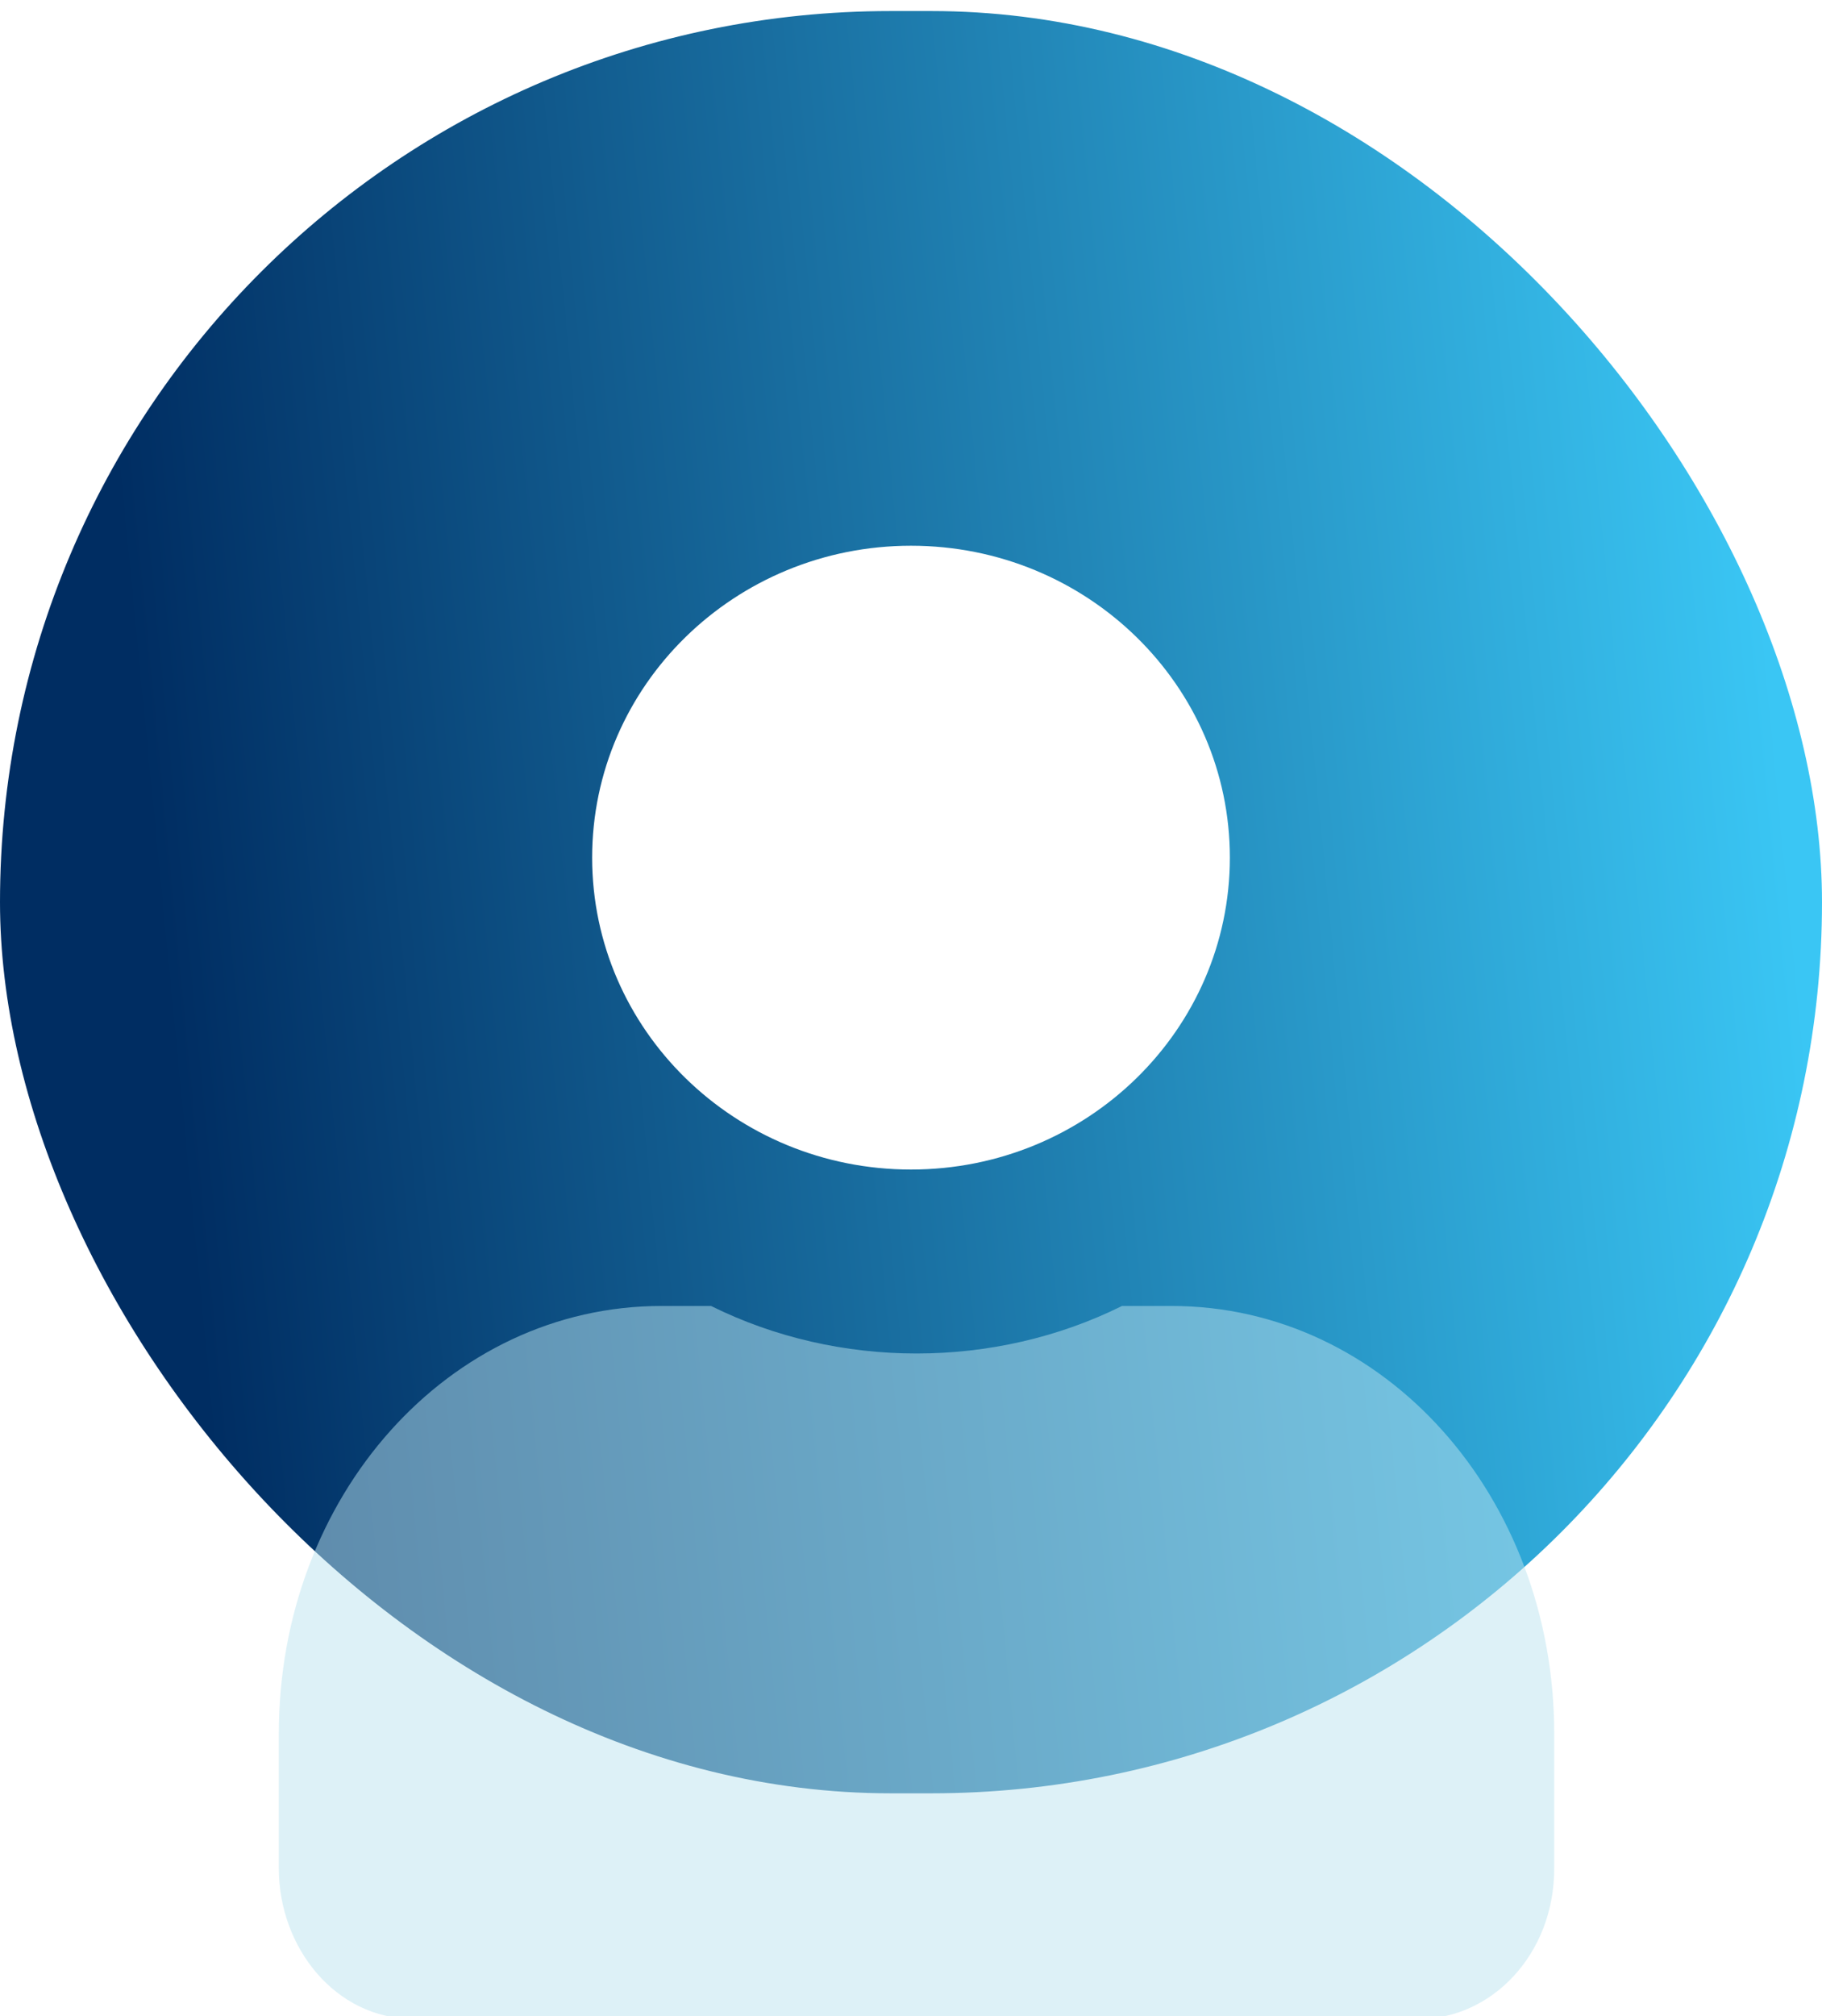
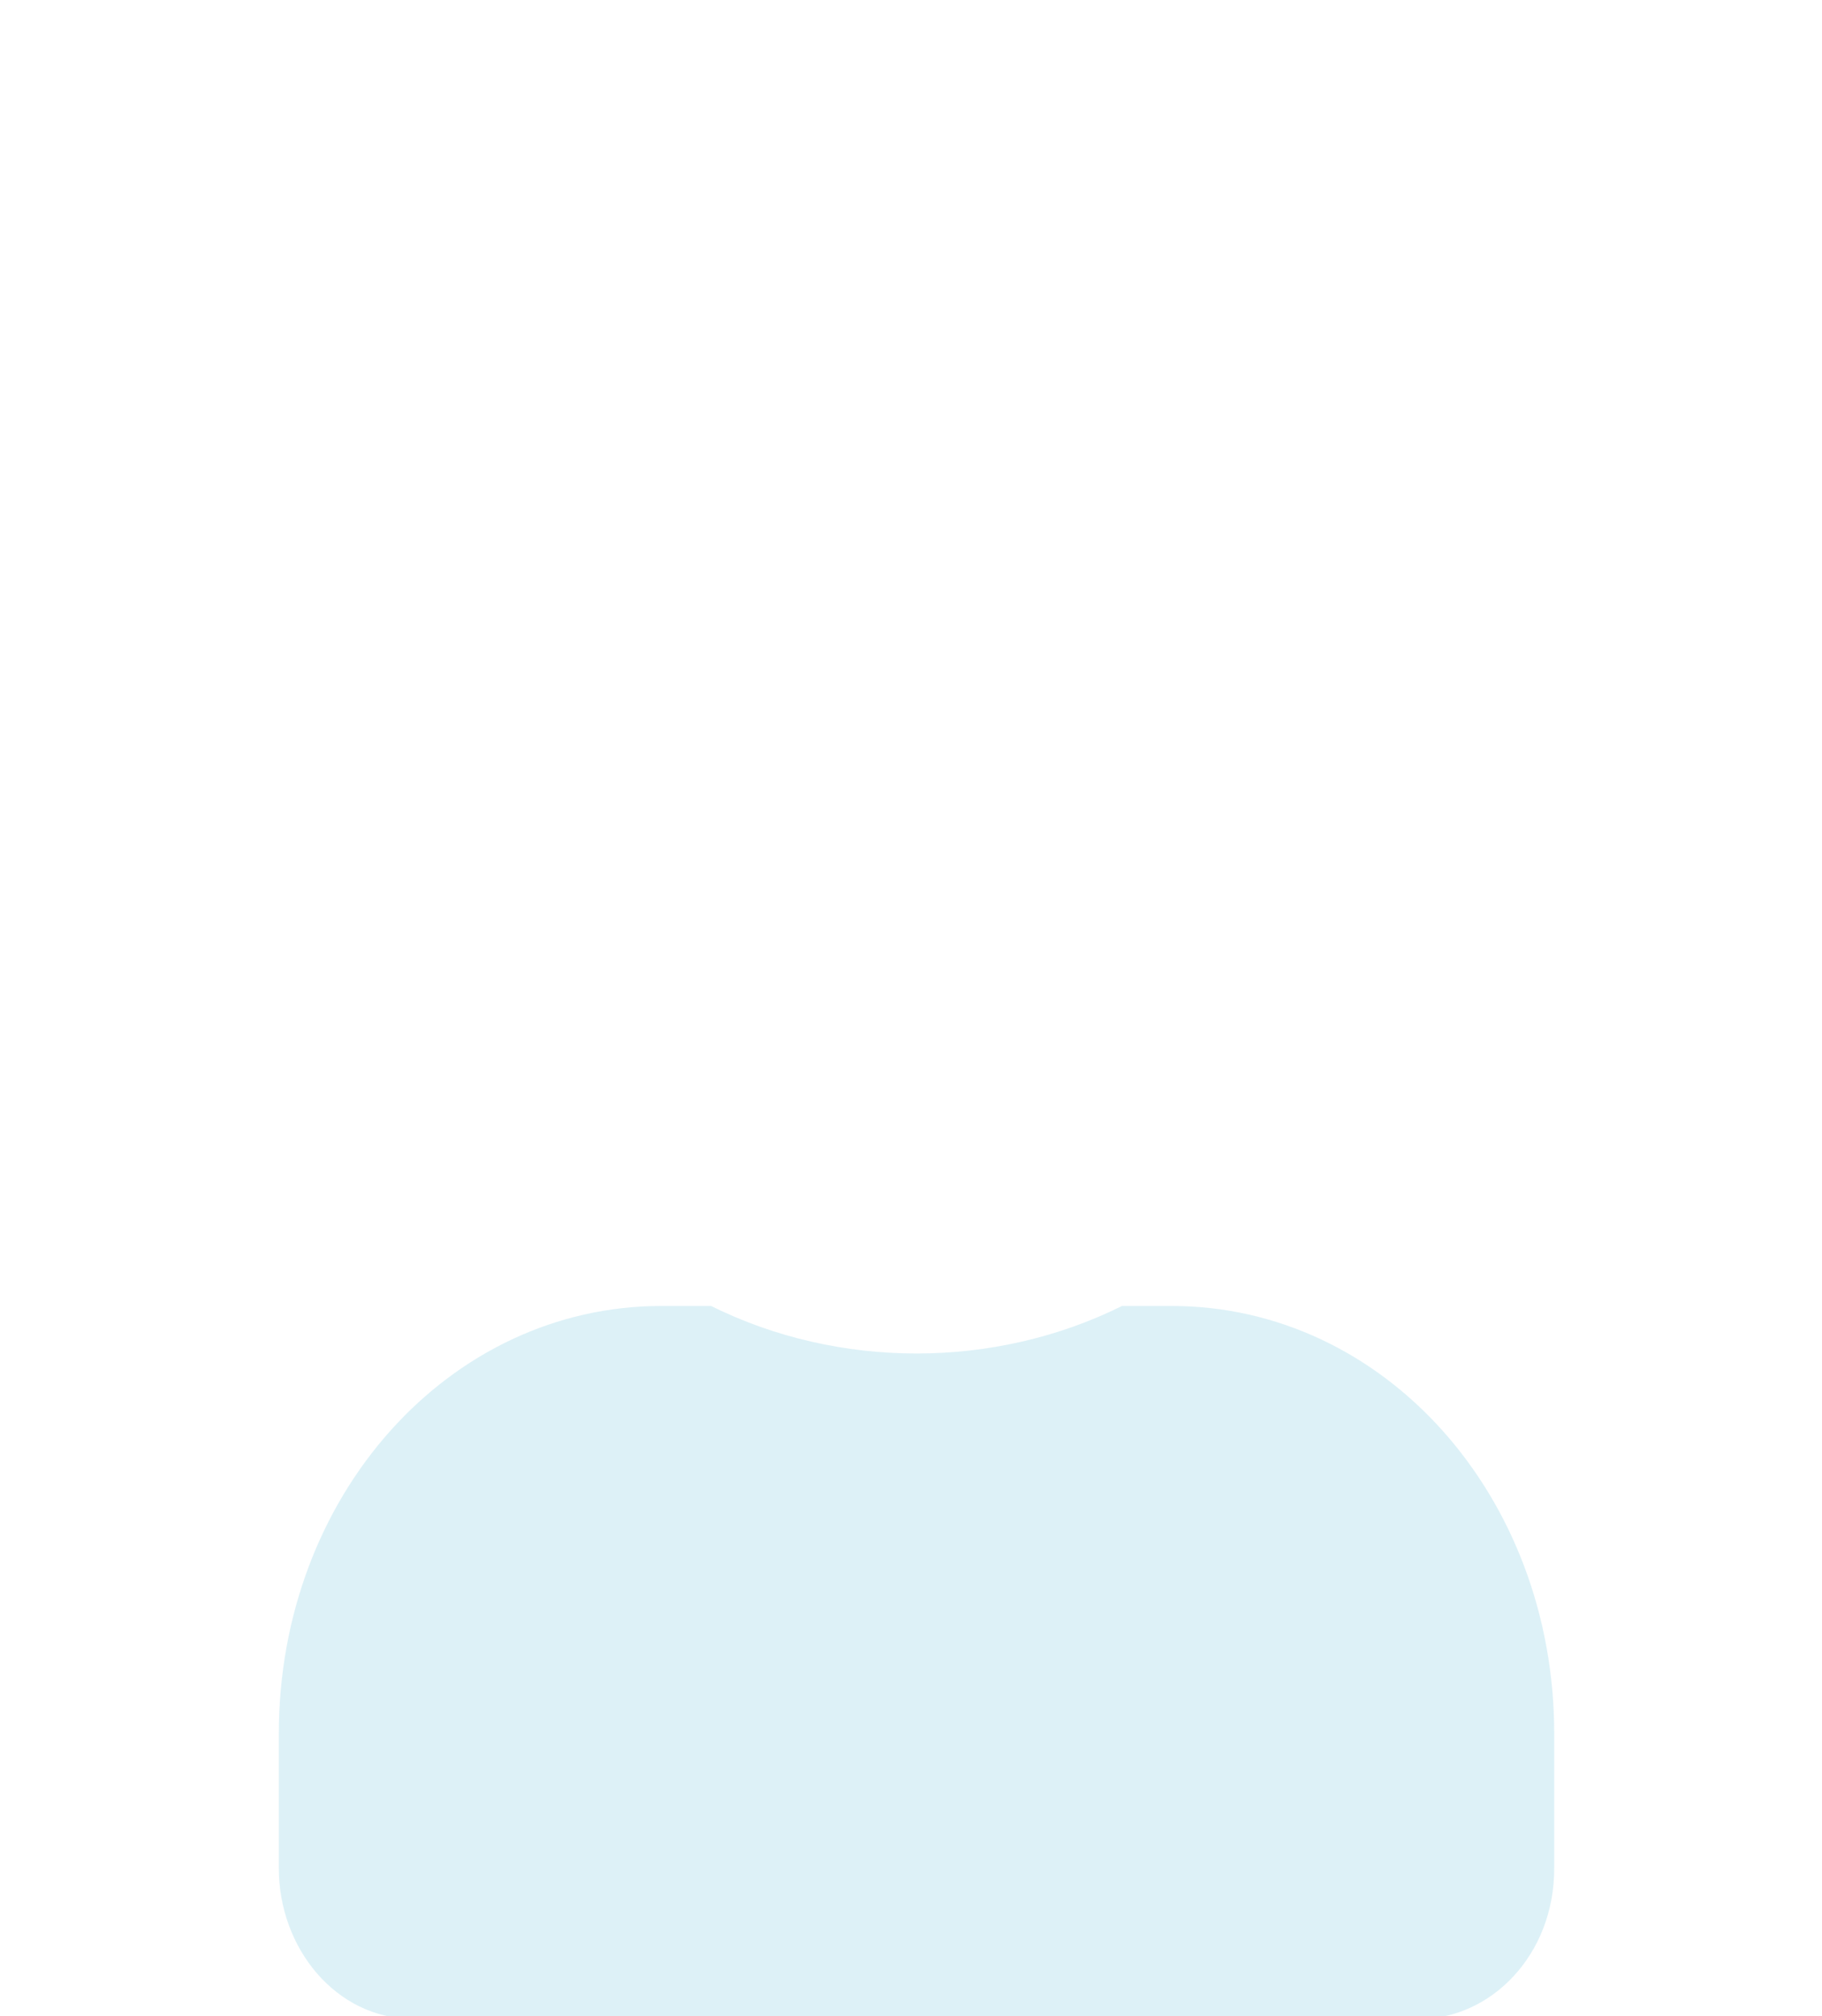
<svg xmlns="http://www.w3.org/2000/svg" width="66" height="73" viewBox="0 0 66 73" fill="none">
  <g id="Group 297">
-     <rect id="Rectangle 139" y="0.4" width="66" height="64.533" rx="32.267" fill="url(#paint0_linear_893_2488)" />
    <g id="Vector" filter="url(#filter0_bi_893_2488)">
      <path d="M56.1 62.675V67.551C56.1 70.706 53.79 73 51.224 73H14.777C11.954 73 9.9 70.419 9.9 67.551V62.675C9.9 54.07 16.06 47.187 23.76 47.187H25.557C27.867 48.334 30.434 48.908 33 48.908C35.567 48.908 38.134 48.334 40.444 47.187H42.24C49.94 47.187 56.1 54.07 56.1 62.675Z" fill="#BCE4F1" fill-opacity="0.5" />
    </g>
    <path id="Vector_2" d="M33 42.347C39.379 42.347 44.55 37.29 44.55 31.053C44.55 24.816 39.379 19.76 33 19.76C26.621 19.76 21.45 24.816 21.45 31.053C21.45 37.29 26.621 42.347 33 42.347Z" fill="white" />
  </g>
  <defs>
    <filter id="filter0_bi_893_2488" x="5.9" y="43.187" width="54.2" height="33.813" filterUnits="userSpaceOnUse" color-interpolation-filters="sRGB">
      <feFlood flood-opacity="0" result="BackgroundImageFix" />
      <feGaussianBlur in="BackgroundImageFix" stdDeviation="2" />
      <feComposite in2="SourceAlpha" operator="in" result="effect1_backgroundBlur_893_2488" />
      <feBlend mode="normal" in="SourceGraphic" in2="effect1_backgroundBlur_893_2488" result="shape" />
      <feColorMatrix in="SourceAlpha" type="matrix" values="0 0 0 0 0 0 0 0 0 0 0 0 0 0 0 0 0 0 127 0" result="hardAlpha" />
      <feOffset dx="0.2" dy="0.1" />
      <feGaussianBlur stdDeviation="0.5" />
      <feComposite in2="hardAlpha" operator="arithmetic" k2="-1" k3="1" />
      <feColorMatrix type="matrix" values="0 0 0 0 1 0 0 0 0 1 0 0 0 0 1 0 0 0 0.6 0" />
      <feBlend mode="normal" in2="shape" result="effect2_innerShadow_893_2488" />
    </filter>
    <linearGradient id="paint0_linear_893_2488" x1="4.475" y1="20.088" x2="63.179" y2="14.37" gradientUnits="userSpaceOnUse">
      <stop stop-color="#002D62" />
      <stop offset="1" stop-color="#3AC6F4" />
    </linearGradient>
  </defs>
</svg>